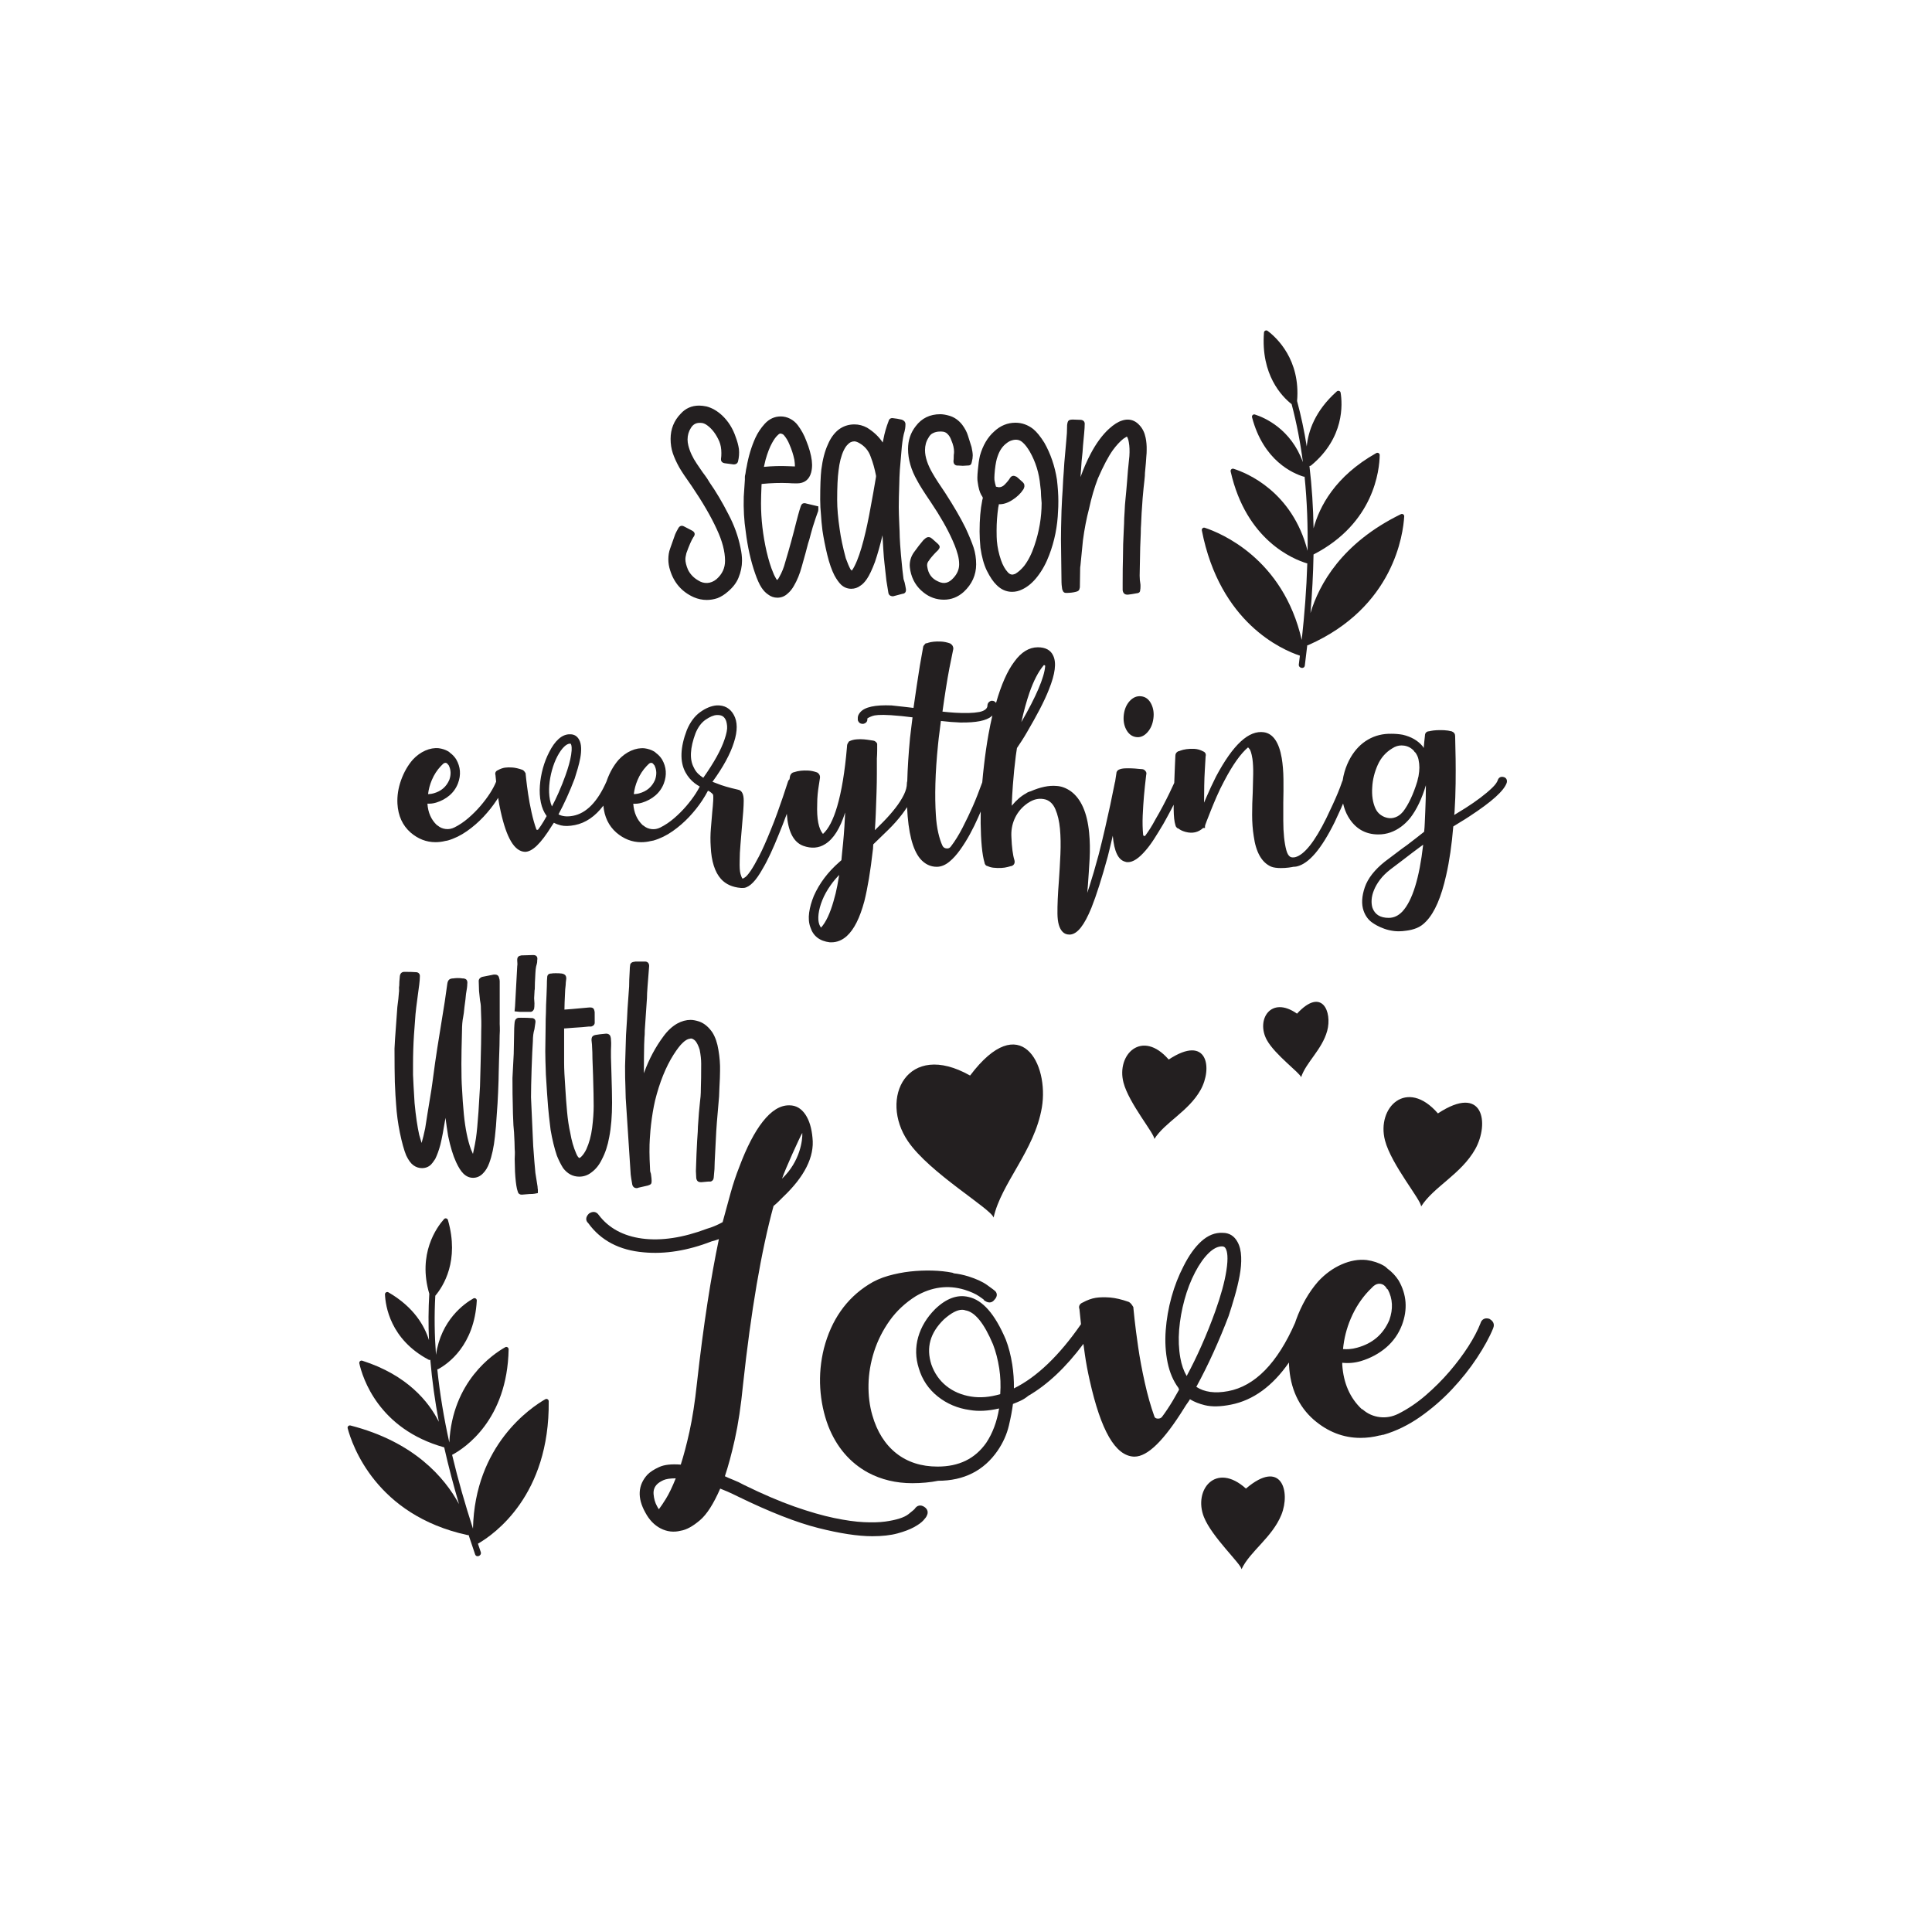
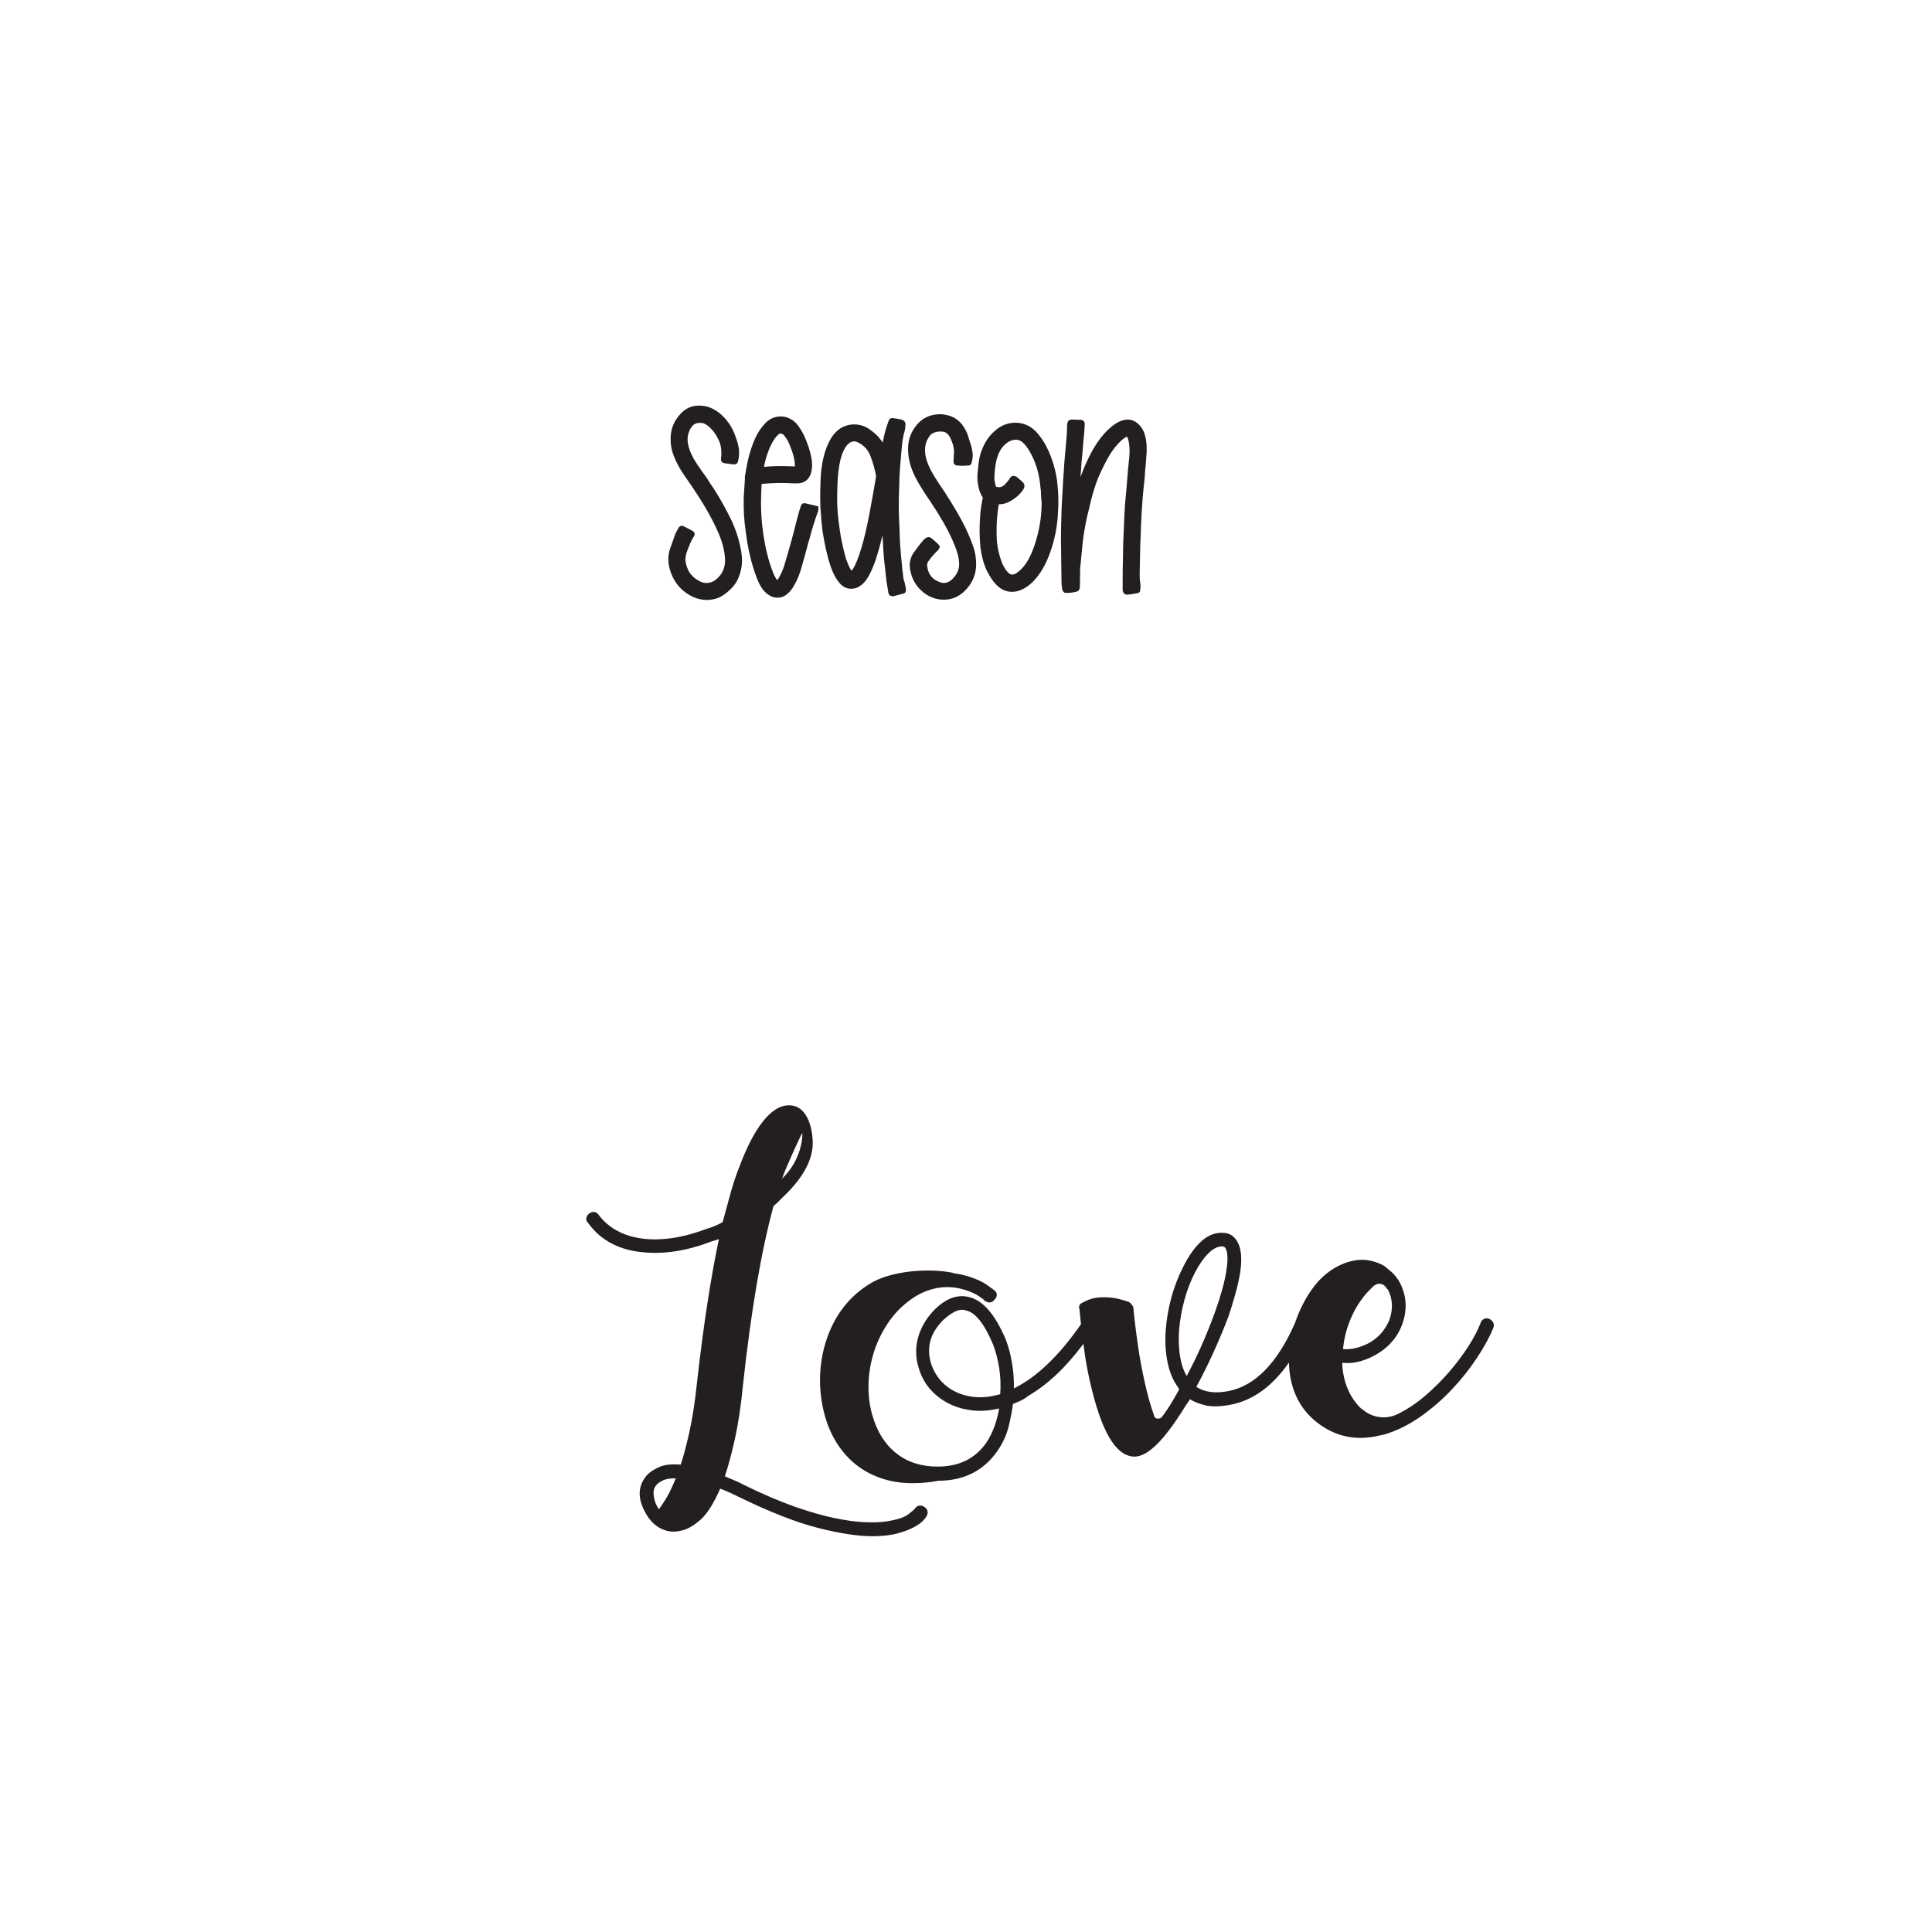
<svg xmlns="http://www.w3.org/2000/svg" version="1.1" id="Calque_1" x="0px" y="0px" viewBox="0 0 600 600" style="enable-background:new 0 0 600 600;" xml:space="preserve">
  <style type="text/css">
	.st0{fill:#231F20;}
</style>
-   <path class="st0" d="M107.97,443.56c-0.14-0.52,0.35-0.99,0.87-0.86c19.78,5.07,29.27,16.21,33.71,24.41  c-1.71-5.79-3.26-11.68-4.6-17.62c-20.43-5.7-25.36-21.63-26.36-26.09c-0.12-0.53,0.4-0.99,0.92-0.82  c13.97,4.47,20.64,12.72,23.78,18.97c-1.21-6.39-2.11-12.82-2.65-19.23c-0.16,0.04-0.34,0.05-0.51-0.04  c-11.94-6.32-13.42-16.75-13.57-20.3c-0.02-0.55,0.59-0.91,1.06-0.64c7.94,4.59,11.24,10.44,12.61,14.88  c-0.22-4.84-0.19-9.65,0.09-14.43c-3.66-12.37,2.27-20.6,4.58-23.19c0.36-0.41,1.05-0.25,1.21,0.28  c3.63,12.66-1.43,20.57-3.92,23.52c-0.34,6.06-0.25,12.19,0.21,18.35c1.58-10.86,8.83-15.94,11.62-17.51  c0.48-0.27,1.08,0.11,1.05,0.66c-0.74,13.96-9,19.67-11.95,21.28c-0.1,0.05-0.21,0.07-0.31,0.07c0.78,7.6,2.07,15.21,3.73,22.74  c0.94-18.99,13.59-27.48,17.37-29.6c0.47-0.27,1.06,0.1,1.05,0.65c-0.41,21.97-13.65,30.68-17.44,32.72  c-0.04,0.02-0.08,0.01-0.12,0.03c1.85,7.8,4.08,15.49,6.49,22.95c0.57-25.99,18-37.64,22.46-40.2c0.47-0.27,1.05,0.08,1.06,0.62  c0.31,29.21-16.85,41.29-21.98,44.25c0.29,0.86,0.58,1.73,0.87,2.58c0.4,1.15-1.35,1.88-1.75,0.73c-0.69-1.99-1.36-3.99-2.02-6.01  c-0.11,0.03-0.23,0.04-0.35,0.02C116.77,470.57,109.36,448.8,107.97,443.56z" />
-   <path class="st0" d="M323.56,343.94c-2.29,13.44-12.61,23.47-14.99,34.18c-0.91-2.83-19.88-13.83-26.58-23.67  c-9.1-13.35-0.26-31.46,19.28-20.43C316.86,313.34,325.84,330.34,323.56,343.94z M402.8,314.8c-8.12-5.71-12.8,1.87-9.39,8.15  c2.52,4.63,10.38,10.3,10.66,11.59c1.52-4.61,6.5-8.57,8.1-14.39C413.78,314.26,410.58,306.38,402.8,314.8z M362.95,329.05  c-8.25-9.51-16.33-1.61-14.04,7.16c1.69,6.46,9.64,15.85,9.58,17.52c3.28-5.21,10.62-8.56,14.36-15.24  C376.62,331.74,375.08,321.06,362.95,329.05z M386.94,462.29c-9.36-8.42-16.4,0.42-13.05,8.84c2.47,6.21,11.52,14.54,11.68,16.2  c2.61-5.57,9.48-9.81,12.37-16.89C400.85,463.26,398,452.86,386.94,462.29z M446.56,345.78c-9.66-11.14-19.12-1.88-16.44,8.39  c1.98,7.57,11.29,18.56,11.22,20.52c3.84-6.1,12.44-10.03,16.82-17.84C462.58,348.92,460.78,336.42,446.56,345.78z" />
  <path class="st0" d="M287.06,467.98c-0.56-0.37-1.1-0.5-1.63-0.4c-0.52,0.1-0.98,0.44-1.35,0.99l-0.06,0.09  c-0.14,0.14-0.57,0.54-1.92,1.6c-1.32,1.03-3.75,1.8-7.22,2.28c-1.81,0.24-4.03,0.3-6.61,0.18c-2.58-0.12-5.7-0.56-9.26-1.3  c-3.56-0.74-7.69-1.93-12.28-3.54c-4.58-1.61-9.86-3.87-15.64-6.7c-1.15-0.64-2.31-1.19-3.47-1.64c-0.87-0.34-1.71-0.7-2.5-1.08  c1.05-3.14,2.09-6.98,3.08-11.43c1.06-4.76,1.92-10.47,2.55-16.97c2.47-22.85,5.66-41.53,9.48-55.53c0.55-0.45,1.04-0.89,1.46-1.3  l1.39-1.39c6.79-6.4,9.9-12.62,9.25-18.47c-0.26-3-1-5.43-2.19-7.22c-1.28-1.91-2.95-2.88-4.97-2.88h-0.19  c-2.75,0-5.48,1.71-8.12,5.09c-2.54,3.23-4.98,7.94-7.24,13.98c-1,2.51-1.93,5.28-2.75,8.24c-0.79,2.85-1.6,5.84-2.45,8.97  c-1.6,0.89-3.21,1.57-4.85,2.04c-7.47,2.82-14.25,3.84-20.16,3.05c-5.82-0.78-10.35-3.23-13.42-7.26c-0.74-1.11-1.85-1.33-3.09-0.49  c-0.59,0.59-0.87,1.18-0.84,1.76c0.02,0.32,0.14,0.78,0.63,1.21c3.88,5.38,9.67,8.43,17.21,9.06c6.59,0.63,13.72-0.52,21.09-3.4  c0.86-0.21,1.61-0.45,2.27-0.7c-1.25,5.95-2.43,12.54-3.52,19.6c-1.18,7.64-2.29,16.08-3.29,25.08c-0.62,5.85-1.41,10.93-2.33,15.11  c-0.87,3.93-1.78,7.38-2.7,10.24c-2.91-0.22-5.11,0.02-6.7,0.75c-1.6,0.73-2.78,1.49-3.63,2.34c-3,3.27-3.22,7.24-0.68,11.79  c1.2,2.26,2.79,3.92,4.74,4.93c1.98,1.02,4.09,1.27,6.21,0.73c1.79-0.28,3.76-1.35,6.02-3.27c2.14-1.82,4.2-5.04,6.29-9.82  c0.75,0.29,1.51,0.6,2.26,0.93c0.99,0.43,2.1,0.96,3.35,1.58c9.77,4.76,18.12,8.03,24.82,9.72c6.72,1.7,12.37,2.56,16.8,2.56  c3.05,0,5.68-0.29,7.81-0.87c2.1-0.57,3.83-1.23,5.15-1.95c1.34-0.74,2.3-1.43,2.93-2.13c0.63-0.71,0.9-1.07,0.99-1.34  C288.37,469.75,288.13,468.69,287.06,467.98z M242.87,366.04c0.98-2.93,5.54-12.96,6.29-14.21  C249.28,354.02,248.5,360.67,242.87,366.04z M209.86,459.11c-1.08,2.69-2.11,4.84-3.08,6.39c-0.82,1.33-1.55,2.4-2.16,3.21  c-0.21-0.3-0.42-0.64-0.61-1.02c-0.57-1.02-0.91-2.24-1.03-3.62c-0.11-1.27,0.25-2.29,1.09-3.13c0.43-0.43,1.08-0.85,1.93-1.25  C206.83,459.31,208.12,459.11,209.86,459.11z M462.6,409.61l-0.18-0.07c-0.65-0.19-1.21-0.14-1.68,0.12  c-0.47,0.26-0.8,0.72-0.96,1.29c-0.85,2.19-2.12,4.61-3.77,7.18c-1.66,2.59-3.63,5.21-5.84,7.79c-2.22,2.59-4.72,5.09-7.42,7.42  c-2.69,2.32-5.54,4.24-8.47,5.71c-1.85,0.93-3.79,1.28-5.74,1.05c-1.96-0.23-3.72-0.99-5.21-2.26l-0.22-0.19h-0.17  c-3.69-3.45-5.73-8.12-6.09-13.84v-0.59c1.93,0.21,3.89,0.04,5.82-0.53c2.96-0.9,5.58-2.31,7.79-4.19c2.21-1.89,3.87-4.24,4.92-6.98  c1.83-4.84,1.49-9.48-1.01-13.84c-0.92-1.45-2.13-2.72-3.48-3.7c-0.43-0.44-0.81-0.73-1.1-0.88c-1.58-0.92-3.39-1.52-5.38-1.79  c-2.51-0.26-5.13,0.2-7.79,1.38c-2.64,1.16-5.08,2.93-7.25,5.27c-2.89,3.31-5.22,7.37-6.91,12.07c-0.09,0.25-0.17,0.5-0.25,0.75  c-5.49,12.54-12.48,19.69-20.79,21.25c-4.08,0.77-7.4,0.32-9.89-1.33c1.87-3.44,3.66-7.03,5.32-10.7c1.76-3.89,3.34-7.69,4.72-11.33  c0.61-1.84,1.25-3.9,1.89-6.13c0.63-2.19,1.14-4.33,1.52-6.36c0.38-2.05,0.55-4,0.48-5.8c-0.07-1.87-0.45-3.44-1.13-4.66  c-1.02-1.89-2.58-2.85-4.59-2.85c0,0,0,0,0,0c-2.36-0.13-4.58,0.75-6.67,2.64c-2,1.81-3.86,4.41-5.52,7.73  c-1.52,2.93-2.78,6.13-3.72,9.53c-0.95,3.41-1.55,6.9-1.81,10.38c-0.26,3.49-0.06,6.85,0.58,9.97c0.63,3.09,1.77,5.76,3.39,7.93  c0.03,0.17,0.1,0.34,0.19,0.51l-1.98,3.47c-1.11,1.85-2.23,3.53-3.32,4.98c-0.33,0.42-0.78,0.59-1.39,0.55  c-0.69-0.05-0.89-0.36-1-0.7c-1.11-3.09-2.11-6.62-2.97-10.5c-0.87-3.91-1.56-7.61-2.05-11.01c-0.51-3.49-0.87-6.31-1.12-8.6  c-0.33-3.07-0.37-3.52-0.37-3.57v-0.22l-0.11-0.19c-0.47-0.78-0.86-1.22-1.35-1.46c-2.18-0.77-4.14-1.22-5.83-1.36  c-1.69-0.12-3.17-0.09-4.4,0.1c-1.27,0.2-2.65,0.7-4.02,1.45c-0.55,0.22-0.91,0.55-1.07,0.98c-0.09,0.24-0.15,0.62,0.03,1.09  c0.16,1.68,0.32,3.22,0.48,4.67c-6.73,9.72-13.72,16.44-20.83,19.94c0.04-2.49-0.14-4.97-0.51-7.4c-0.45-2.86-1.12-5.47-2.02-7.79  c-3.39-7.95-7.2-12.28-11.61-13.22c-3.39-0.81-6.86,0.45-10.31,3.77c-2.59,2.59-4.36,5.51-5.27,8.69c-0.92,3.21-0.85,6.48,0.19,9.73  c1.04,3.52,3.03,6.46,5.89,8.74c2.85,2.27,6.2,3.68,9.92,4.19c2.68,0.47,5.74,0.31,9.12-0.48c-0.68,4.13-2.03,7.72-4.01,10.69  c-3.5,4.95-8.45,7.36-15.11,7.36c-5.05,0-9.36-1.39-12.83-4.14c-3.48-2.76-5.97-6.72-7.42-11.8c-0.85-2.91-1.25-6.12-1.19-9.52  c0.06-3.4,0.65-6.86,1.74-10.28c1.1-3.41,2.73-6.65,4.86-9.63c2.11-2.96,4.85-5.51,8.1-7.56c4.9-2.87,10-3.54,15.12-1.99  c1.92,0.6,3.46,1.3,4.57,2.06c0.87,0.6,1.26,0.9,1.44,1.05v0.13l0.35,0.23c1.1,0.73,2.17,0.61,2.87-0.29  c0.58-0.58,0.84-1.16,0.79-1.74c-0.04-0.36-0.22-0.89-0.79-1.26c-0.08-0.07-0.25-0.24-2.25-1.67c-1.37-0.98-3.31-1.87-5.76-2.65  c-1.62-0.49-3.13-0.81-4.51-0.95l-0.44-0.19c-1.9-0.38-4.03-0.61-6.32-0.67c-2.28-0.06-4.59,0.04-6.86,0.29  c-2.29,0.26-4.58,0.71-6.79,1.34c-2.26,0.65-4.32,1.56-6.11,2.72c-6.9,4.35-11.56,11-13.85,19.8c-1.01,4.06-1.4,8.22-1.15,12.34  c0.26,4.13,1.09,8.09,2.49,11.78c2.56,6.53,6.72,11.4,12.37,14.48c4.09,2.18,8.7,3.28,13.69,3.28c2.92,0,5.68-0.26,8.07-0.75  c7.99,0,14.21-3.15,18.47-9.35c1.67-2.44,2.85-5.06,3.49-7.77c0.58-2.44,1.01-4.7,1.27-6.74c0.83-0.32,1.61-0.65,2.33-0.98  c0.88-0.41,1.73-0.95,2.41-1.53c6-3.47,11.75-8.91,17.14-16.15c0.14,1.02,0.28,2.08,0.44,3.2c0.38,2.67,0.89,5.4,1.51,8.13  c3.5,15.67,7.97,23.42,13.72,23.69h0.19c4.08,0,9.15-4.97,15.5-15.2c0.36-0.6,0.72-1.14,1.08-1.62c0.23-0.31,0.44-0.64,0.64-1  c1.3,0.8,2.86,1.42,4.64,1.85c2.17,0.53,4.91,0.47,8.13-0.18c6.88-1.36,12.9-5.76,17.98-13.08c0.01,0.3,0.01,0.6,0.03,0.9  c0.38,7.07,2.96,12.75,7.68,16.88c4.33,3.74,9.2,5.63,14.49,5.63c2.03,0,4.02-0.25,5.92-0.75c0.33-0.01,0.59-0.07,0.78-0.17  c0,0,0.06-0.02,0.23-0.02l0.22-0.03c3.95-1.15,7.78-3.02,11.39-5.55c3.59-2.52,6.92-5.4,9.88-8.55c2.95-3.14,5.57-6.43,7.77-9.77  c2.21-3.35,3.91-6.45,5.02-9.18C463.93,411.98,464.36,410.62,462.6,409.61z M417.09,418.97c0.3-3.26,1.11-6.45,2.41-9.49  c1.39-3.27,3.26-6.15,5.56-8.58l1.45-1.45c0.7-0.6,1.41-0.86,2.2-0.75c0.76,0.1,1.37,0.53,1.87,1.32l0.23,0.37h0.16  c1.57,2.96,1.72,6.11,0.49,9.59c-1.92,4.44-5.19,7.24-10,8.56c-0.82,0.23-1.65,0.38-2.47,0.44  C418.4,419.02,417.76,419.02,417.09,418.97z M379.48,387.07c0.58,0,0.93,0.21,1.18,0.71c0.46,0.83,0.86,2.71,0.19,6.91  c-0.55,3.5-1.71,7.71-3.43,12.52c-1.25,3.49-2.69,7.1-4.3,10.73c-1.43,3.23-2.97,6.39-4.59,9.39c-0.93-1.58-1.59-3.47-1.97-5.64  c-0.49-2.74-0.61-5.67-0.37-8.71c0.25-3.07,0.81-6.21,1.66-9.33c0.85-3.12,1.97-6,3.32-8.57c1.33-2.54,2.76-4.55,4.26-5.99  C376.83,387.75,378.19,387.07,379.48,387.07z M310.63,432.96c-3.19,0.95-6.24,1.21-9.07,0.75c-2.97-0.47-5.56-1.59-7.7-3.31  c-2.12-1.71-3.68-3.96-4.62-6.66c-1.67-5.24-0.39-9.82,3.9-13.99c2.22-1.98,4.12-2.99,5.66-2.99c0.52,0,0.73,0.08,0.78,0.11  l0.23,0.07c2.94,0.45,5.83,4.02,8.58,10.57c0.85,2.19,1.5,4.69,1.93,7.44C310.72,427.53,310.82,430.22,310.63,432.96z" />
-   <path class="st0" d="M155.22,318.95c0.03,0.72,0.02,1.59-0.05,2.59c0,1.7-0.06,4.21-0.19,7.64l-0.1,3.87c0,1.27-0.07,3.37-0.19,6.21  c-0.06,1.85-0.23,4.54-0.49,7.96c-0.06,1.4-0.23,3.34-0.49,5.73c-0.33,3.2-0.93,5.99-1.78,8.28c-0.48,1.3-1.11,2.35-1.88,3.12  c-0.87,0.94-1.93,1.43-3.13,1.43c-1.13,0-2.15-0.45-3.03-1.33c-0.77-0.77-1.5-1.93-2.25-3.56c-0.92-1.97-1.75-4.68-2.46-8.07  c-0.31-1.87-0.58-3.76-0.83-5.66c-0.59,3.66-1.12,6.48-1.6,8.39c-0.46,1.72-1,3.19-1.59,4.38c-0.58,0.88-0.99,1.42-1.27,1.7  c-0.76,0.76-1.71,1.14-2.84,1.14c-0.97,0-1.87-0.3-2.67-0.89c-0.8-0.58-1.52-1.57-2.22-3.03c-0.67-1.6-1.33-3.99-1.98-7.11  c-0.58-2.85-0.98-5.81-1.17-8.8c-0.13-1.48-0.26-3.74-0.39-6.89c-0.06-2.31-0.1-5.8-0.1-10.39c0.06-1.58,0.22-4.02,0.49-7.5  l0.39-5.42c0.26-1.89,0.42-3.38,0.48-4.45c0.06-0.4,0.08-0.72,0.05-1.03c-0.04-0.41-0.02-0.81,0.06-1.19  c-0.01-0.62,0.05-1.65,0.19-2.94c0.1-0.82,0.61-1.31,1.36-1.31c1.62,0,2.85,0.03,3.63,0.1c0,0,0.01,0,0.01,0  c0.38,0,0.71,0.13,0.94,0.39c0.23,0.26,0.32,0.61,0.27,1.05c0,0.54-0.06,1.35-0.19,2.42l-0.39,2.91c-0.46,3.4-0.71,5.45-0.77,6.26  l-0.48,6.49c-0.19,2.94-0.29,6.06-0.29,9.25v3.1c0.06,1.76,0.23,4.72,0.48,8.78c0.38,4.01,0.87,7.34,1.44,9.88  c0.12,0.42,0.26,0.92,0.43,1.46c0.1,0.33,0.2,0.68,0.31,1.05c0.35-1.18,0.72-2.7,1.11-4.54c0.32-2.1,0.96-6.11,1.93-11.98l0.29-2.02  c0.64-4.86,1.16-8.55,1.55-10.96l2.32-14.43l0.77-5.41c0.08-0.67,0.28-1.12,0.59-1.39c0.31-0.26,0.75-0.38,1.35-0.38  c0.25-0.06,0.73-0.1,1.36-0.1c0.63,0,1.09,0.04,1.4,0.11c0.32-0.02,0.95,0.03,1.29,0.44c0.24,0.31,0.31,0.74,0.22,1.38  c0.01,0.54-0.12,1.55-0.39,3.02c-0.06,0.86-0.22,2.2-0.48,4.05c-0.13,1.44-0.26,2.44-0.39,3.05c-0.25,1.23-0.37,2.66-0.37,4.23  c-0.13,4.62-0.19,8.1-0.19,10.36c0,3.34,0.06,5.9,0.19,7.61c0.13,2.71,0.32,5.44,0.58,8.12c0.44,4.38,1.18,8.02,2.19,10.8l0.63,1.44  c0.5-2.32,0.81-3.96,0.94-4.91c0.26-1.8,0.52-4.53,0.77-8.1l0.48-7.94l0.19-7.15c0.13-4.72,0.19-8.13,0.19-10.45  c0.06-1.49,0.03-3.66-0.1-6.46c0-0.64-0.03-1.16-0.09-1.59c-0.06-0.44-0.13-0.82-0.19-1.13l-0.3-2.86l-0.1-3.16  c0-0.36,0.18-0.86,1.04-1.22l3.12-0.62c0.19-0.07,0.5-0.11,0.89-0.11c0.67,0,1.14,0.36,1.26,0.96c0.13,0.39,0.21,0.76,0.21,1.09  v12.49C155.17,317.68,155.19,318.25,155.22,318.95z M166.94,368.48l-0.67-4.23c-0.19-1.88-0.42-4.7-0.68-8.39l-0.68-15.08  c0-2,0.06-5.03,0.19-8.99c0.13-3.73,0.26-6.56,0.39-8.45c0-1.42,0.15-2.63,0.48-3.69l0.28-1.91c0.1-0.5,0.05-0.87-0.16-1.15  c-0.32-0.43-0.91-0.45-1.05-0.42c-0.74-0.07-1.84-0.1-3.25-0.1l-0.78,0.01c-0.64,0.11-1.07,0.57-1.17,1.28  c-0.13,1.06-0.2,2.64-0.2,4.81l-0.1,5.11l-0.39,7.49c0,3.8,0.03,6.57,0.1,8.43c0,1.44,0.07,3.53,0.2,6.25l0.19,2.21  c0.13,2.31,0.19,4.02,0.2,5.15c0.06,0.68,0.08,1.27,0.05,1.75c-0.03,0.53-0.05,0.99-0.05,1.41l0.1,3.89  c0.13,2.38,0.33,4.12,0.61,5.37l0.28,0.94c0.13,0.52,0.56,0.84,1.2,0.84c0,0,0,0,0.01,0l2.37-0.19c0.75,0,1.3-0.04,1.67-0.11  l0.96-0.19v-1.07l-0.03-0.19C167,369.2,166.95,369.01,166.94,368.48z M164.71,314.25c0.29,0,0.83-0.11,1.16-0.96  c0.07-0.37,0.11-0.92,0.11-1.7l-0.1-1.58l0.1-1.78c0-0.5,0.04-0.78,0.1-1.06c0-1.09,0.06-2.74,0.19-4.94c0-0.18,0.03-0.58,0.09-1.2  c0.06-0.59,0.18-1.17,0.36-1.71c0.09-0.26,0.13-0.66,0.12-1.14c0.1-0.5,0.05-0.88-0.16-1.15c-0.32-0.43-0.87-0.43-1.12-0.43  l-3.47,0.1l-0.21,0.01c-0.46,0.09-0.75,0.22-0.93,0.4c-0.21,0.21-0.32,0.53-0.32,0.95v0.29c0,0.21,0.02,0.48,0.05,0.79  c0.03,0.23,0.01,0.52-0.05,0.92l-0.68,12.46l-0.15,1.56l1.62,0.16H164.71z M189.74,328.38v-2.23c0-0.38,0.02-0.83,0.05-1.37  c0.03-0.57,0.02-1.23-0.05-1.92c0-0.32-0.04-0.61-0.11-0.78c-0.11-0.67-0.62-1.07-1.41-1.07c0,0,0,0-0.01,0  c-1.47,0.13-2.53,0.26-3.26,0.4c-0.48,0.1-0.79,0.26-0.99,0.52c-0.18,0.24-0.26,0.57-0.26,1.1c0.13,1.01,0.19,1.8,0.19,2.4  c0.06,0.71,0.09,1.83,0.1,3.36l0.19,5.23c0.13,4.24,0.19,7.43,0.19,9.47c0,1.97-0.16,4.25-0.48,6.8c-0.31,2.45-0.92,4.68-1.79,6.6  c-0.48,1.03-1.09,1.88-1.73,2.47c-0.29,0.2-0.44,0.26-0.45,0.28c-0.04-0.02-0.18-0.09-0.4-0.35c-0.22-0.27-0.41-0.64-0.6-1.12  c-0.82-1.88-1.42-3.98-1.81-6.29c-0.45-1.97-0.78-4.19-1-6.61c-0.22-2.41-0.4-4.78-0.53-7.06c-0.26-3.58-0.39-6.3-0.39-8.09v-10.73  c0.09-0.01,0.2-0.01,0.33-0.01l2.41-0.19c2.19-0.13,3.86-0.26,4.9-0.39h0.68l0.19-0.03c0.86-0.29,0.99-0.84,0.99-1.14l-0.01-3.28  c-0.09-0.63-0.21-0.95-0.41-1.16c-0.23-0.23-0.62-0.36-1.3-0.31l-5.33,0.48c-0.94,0.09-1.73,0.15-2.35,0.18  c0.01-1.27,0.07-3.04,0.19-5.3c0-0.5,0.06-1.25,0.19-2.32c0-0.43,0.06-1.09,0.19-2.03c0-0.49-0.12-0.84-0.37-1.1  c-0.22-0.21-0.54-0.36-1.01-0.45c-0.49-0.07-1.14-0.1-1.92-0.1c-0.69,0-1.18,0.04-1.36,0.1c-0.43,0-0.74,0.1-0.95,0.32  c-0.22,0.21-0.32,0.53-0.32,0.89c-0.07,0.6-0.1,1.45-0.1,2.56l-0.1,2.8c-0.13,2.43-0.19,4.33-0.19,5.61  c-0.06,1.04-0.1,2.59-0.1,4.58l-0.1,7.37c0,1.65,0.07,4.1,0.19,7.3c0.26,4.28,0.48,7.64,0.68,9.99c0.13,1.61,0.39,4,0.78,7.12  c0.52,3.05,1.18,5.75,1.97,8.07c0.59,1.45,1.23,2.71,1.92,3.81c1.34,1.76,3.03,2.66,5.02,2.66c1.42,0,2.72-0.47,3.84-1.37  c1.3-0.96,2.37-2.3,3.17-3.98c1.06-1.99,1.83-4.33,2.29-6.94c0.59-2.99,0.88-6.58,0.88-10.67c0-1.99-0.07-5.03-0.19-9.03  L189.74,328.38z M223.11,326.06c-0.33-2.13-0.95-3.94-1.84-5.38c-1.16-1.71-2.53-2.86-4.08-3.42c-1.03-0.34-1.94-0.52-2.71-0.52  c-1.39,0-2.79,0.38-4.17,1.14c-1.55,0.88-2.99,2.21-4.25,3.94c-2.48,3.32-4.49,7.09-6,11.21l-0.1,0.3c0.01-3.79,0.04-6.78,0.09-8.9  l0.09-2.18c0.07-0.55,0.1-1.32,0.1-2.26l0.68-10.02c0-0.84,0.06-2.09,0.19-3.73l0.49-6.25c0-0.84-0.49-1.37-1.27-1.37l-3,0.01  l-0.58,0.1c-0.67,0.11-1.08,0.58-1.07,1.15c-0.07,0.36-0.11,0.84-0.11,1.44c-0.13,2.18-0.2,3.89-0.19,5.03l-0.49,6.9  c-0.06,1.66-0.22,4.35-0.48,8.24l-0.29,9.61c0,2.76,0.03,4.73,0.1,6.02l0.1,3.89l1.55,23.77c0.06,0.59,0.22,1.61,0.51,3.22  c0.21,0.63,0.7,0.99,1.34,0.99c0.23,0,0.41-0.06,0.54-0.14l2.94-0.67c0.59-0.2,0.78-0.31,0.91-0.44c0.22-0.23,0.26-0.56,0.26-0.99  c0-0.48-0.07-1.17-0.22-2.22c-0.06-0.18-0.12-0.38-0.19-0.6c-0.05-0.17-0.07-0.39-0.07-0.69c-0.13-2.42-0.19-4.27-0.19-5.49  c0-1.73,0.03-3.05,0.1-3.93c0.13-2.09,0.26-3.56,0.38-4.52c0.32-2.74,0.74-5.26,1.25-7.48c1.4-5.66,3.33-10.45,5.73-14.25  c1.13-1.76,2.07-2.99,2.83-3.68c0.58-0.58,1.19-0.99,1.76-1.2c0.43-0.11,0.71-0.17,0.83-0.18c0.41,0,0.89,0.27,1.38,0.75  c0.53,0.65,0.98,1.59,1.33,2.74c0.31,1.57,0.47,3.03,0.47,4.34c0,3.31-0.03,5.85-0.1,7.55c0,1-0.03,1.88-0.09,2.61  c-0.06,0.73-0.13,1.32-0.19,1.78c-0.26,2.5-0.42,4.32-0.48,5.53c-0.13,1.55-0.2,2.77-0.2,3.58c-0.13,1.61-0.26,3.93-0.39,6.9  l-0.19,5.38l0.11,2.22c0.09,0.48,0.26,0.8,0.51,0.99c0.24,0.18,0.56,0.26,1.09,0.26l2.08-0.19h0.68l0.27-0.06  c0.4-0.2,0.64-0.46,0.7-0.76c0.07-0.19,0.11-0.4,0.11-0.58c0.2-1.7,0.29-3.31,0.29-4.78l0.29-5.72c0.13-2.83,0.26-5.03,0.39-6.56  l0.68-7.97l0.1-2.61c0.13-2.36,0.2-4.12,0.2-5.35C223.67,330.52,223.5,328.33,223.11,326.06z" />
-   <path class="st0" d="M349.72,226.5c-0.68-1.33-0.92-2.86-0.71-4.56c0.21-1.7,0.82-3.11,1.79-4.19c1.05-1.16,2.27-1.67,3.62-1.51  c1.38,0.16,2.43,0.98,3.13,2.42c0.65,1.33,0.87,2.82,0.65,4.45c-0.21,1.69-0.81,3.12-1.78,4.23c-0.92,1.06-1.96,1.6-3.08,1.6  c-0.15,0-0.3-0.01-0.46-0.03C351.52,228.74,350.46,227.93,349.72,226.5z M467.93,243.1c-0.85,2.49-4.62,5.87-11.52,10.39  c-0.97,0.65-1.94,1.25-2.88,1.81c-0.79,0.47-1.53,0.92-2.2,1.36c-0.46,5.65-1.2,10.75-2.21,15.17c-1.53,6.83-3.55,11.5-6.18,14.27  c-0.91,0.98-1.91,1.69-2.98,2.12c-1.02,0.41-2.13,0.69-3.29,0.82c-0.79,0.12-1.56,0.18-2.29,0.18c-0.49,0-0.97-0.03-1.42-0.08  c-1.12-0.14-2.16-0.38-3.08-0.72c-0.9-0.33-1.67-0.67-2.28-1.01c-0.64-0.36-1.07-0.62-1.35-0.83c-1.26-0.84-2.21-2.11-2.78-3.75  c-0.7-2.03-0.57-4.48,0.38-7.27c0.95-2.77,3.05-5.46,6.24-7.99c1.24-0.91,2.41-1.8,3.53-2.66c1.13-0.88,2.25-1.7,3.36-2.48  c1-0.75,1.96-1.49,2.86-2.2l2.44-1.92c0.1-0.95,0.17-1.9,0.2-2.84c0.03-1.07,0.08-2.21,0.15-3.44c0.12-2.69,0.19-5.33,0.19-7.82  v-0.35c-1.23,4.16-2.87,7.58-4.86,10.15c-1.77,2.18-3.84,3.69-6.16,4.51c-1.17,0.41-2.43,0.62-3.74,0.62  c-4.08,0-7.23-1.85-9.37-5.51c-0.72-1.23-1.24-2.62-1.58-4.1c-0.2,0.47-0.4,0.95-0.63,1.47c-0.62,1.39-1.28,2.83-1.99,4.32  c-4.14,8.35-7.98,12.85-11.72,13.75c-0.29,0.07-0.67,0.11-1.13,0.12c-0.21,0.05-0.58,0.13-1.41,0.24c-0.77,0.1-1.6,0.15-2.47,0.15  c-0.55,0-1.09-0.03-1.6-0.1c-0.55-0.07-1.01-0.18-1.4-0.34c-2.92-1.28-4.73-4.48-5.41-9.51c-0.32-2-0.49-4.22-0.49-6.57  c0-2.34,0.06-4.69,0.19-6.99c0.06-1.97,0.11-3.87,0.14-5.67c0.03-1.75-0.05-3.34-0.23-4.71c-0.3-1.91-0.64-2.7-0.87-3.02  c-0.2-0.27-0.36-0.45-0.5-0.57c-2.29,1.94-4.78,5.44-7.38,10.41c-0.89,1.65-1.69,3.3-2.39,4.92c-0.71,1.63-1.31,3.09-1.82,4.37  c-0.52,1.28-0.93,2.34-1.25,3.18c-0.26,0.68-0.41,1.08-0.45,1.22c0.01,0.07-0.02,0.19-0.08,0.3v0.63h-0.57  c-1.51,1.38-3.34,1.79-5.44,1.23c-0.81-0.22-1.44-0.49-1.94-0.84c-0.19-0.13-0.34-0.23-0.44-0.29h-0.16l-0.23-0.23  c-0.28-0.28-0.38-0.56-0.41-0.78c-0.33-1-0.51-2.62-0.54-4.93c-0.01-0.45,0-0.91,0-1.37c-0.27,0.51-0.53,1.02-0.82,1.58  c-0.75,1.42-1.54,2.88-2.38,4.37c-1.04,1.76-2,3.31-2.87,4.67c-0.89,1.38-1.77,2.58-2.63,3.56c-2.1,2.46-3.91,3.65-5.52,3.65  c-0.34,0-0.61-0.04-0.83-0.14c-2.16-0.54-3.43-3.16-3.86-8.07c-0.51,2.19-1.03,4.39-1.58,6.55c-0.9,3.28-1.78,6.28-2.62,8.92  c-0.84,2.65-1.66,4.98-2.43,6.91c-2.23,5.44-4.31,8.08-6.54,8.31l-0.37,0c-0.79,0-1.47-0.27-2.01-0.81  c-1.06-1.06-1.6-2.92-1.63-5.67c-0.03-2.52,0.11-5.92,0.44-10.11c0.19-2.66,0.35-5.48,0.48-8.37c0.12-2.84,0.08-5.5-0.14-7.9  c-0.22-2.35-0.7-4.39-1.43-6.08c-0.68-1.57-1.67-2.55-3-2.99c-1.63-0.45-3.21-0.25-4.77,0.62c-0.66,0.36-1.22,0.75-1.7,1.16  c-1.45,1.21-2.55,2.69-3.27,4.39c-0.72,1.71-1.03,3.56-0.91,5.48c0.06,1.58,0.17,2.98,0.33,4.19c0.15,1.17,0.35,2.17,0.6,2.96  c0.25,0.87-0.1,1.59-0.89,1.85l-0.25,0.04c-0.03,0.01-0.38,0.11-0.95,0.26c-1.18,0.32-2.68,0.41-4.45,0.22  c-0.62-0.07-1.21-0.23-1.76-0.49c-0.4-0.06-0.65-0.28-0.78-0.55l-0.09-0.09l-0.1-0.42c-0.37-1.2-0.67-2.96-0.87-5.09  c-0.19-2.08-0.31-4.49-0.34-7.16c-0.01-1.17-0.01-2.39,0.02-3.65c-0.25,0.58-0.5,1.16-0.77,1.78c-0.78,1.78-1.65,3.55-2.59,5.27  c-0.94,1.73-1.97,3.36-3.04,4.86c-1.1,1.53-2.2,2.75-3.28,3.63c-1.29,1.08-2.63,1.63-3.97,1.63c-1.97,0-3.7-0.84-5.13-2.49  c-2.38-2.84-3.73-8.15-4.09-16.04c-0.47,0.73-0.98,1.46-1.54,2.2c-1.24,1.63-2.69,3.27-4.32,4.86c-1.55,1.52-3.09,3.01-4.64,4.5  c-0.03,0.26-0.05,0.52-0.05,0.78c0,0.43-0.04,0.84-0.11,1.21c-0.7,6.24-1.58,11.54-2.61,15.67c-1.41,5.23-3.19,8.76-5.45,10.82  c-1.44,1.29-3.04,1.94-4.78,1.94h-0.48c-3.18-0.37-5.19-1.95-6.06-4.7c-0.48-1.31-0.61-2.85-0.37-4.55  c0.23-1.64,0.72-3.37,1.45-5.16c1.72-3.9,4.38-7.44,7.93-10.53l0.64-0.57c0.04-0.4,0.08-0.78,0.1-1.16c0.03-0.5,0.08-1.01,0.15-1.54  c0.38-3.42,0.66-6.9,0.82-10.31c0.03-0.61,0.05-1.21,0.08-1.8c-1.56,4.96-3.6,8.18-6.16,9.79c-2,1.29-4.32,1.48-6.87,0.56  c-3.01-1.13-4.71-4.47-5.08-9.95c-0.08,0.22-0.15,0.42-0.24,0.65c-0.68,1.84-1.41,3.72-2.18,5.58c-0.9,2.24-1.78,4.3-2.62,6.11  c-0.85,1.82-1.67,3.41-2.45,4.71c-2.06,3.71-3.95,5.67-5.76,5.97l-0.52,0.01h-0.48c-2.64-0.21-4.7-1.14-6.18-2.77  c-1.92-2.13-3-5.51-3.2-10.05c-0.13-1.88-0.11-3.79,0.05-5.65c0.16-1.83,0.3-3.55,0.43-5.16c0.13-1.17,0.22-2.31,0.29-3.46  c0.08-1.51-0.03-1.85-0.04-1.89c-0.15-0.24-0.49-0.57-0.96-0.89c-0.18-0.13-0.4-0.23-0.63-0.32c-0.49,0.96-1.09,1.97-1.79,3.04  c-1.15,1.74-2.51,3.44-4.04,5.08c-1.54,1.64-3.27,3.14-5.14,4.45c-1.89,1.33-3.9,2.31-5.98,2.91l-0.22,0.03  c-0.09,0.04-0.26,0.08-0.47,0.09c-1,0.26-2.04,0.39-3.1,0.39c-2.82,0-5.41-1.01-7.71-2.99c-2.38-2.08-3.72-4.9-4.03-8.37  c-2.53,3.33-5.5,5.38-8.86,6.04c-1.71,0.34-3.18,0.37-4.34,0.09c-0.81-0.2-1.53-0.47-2.16-0.81c-0.05,0.08-0.1,0.15-0.16,0.22  c-0.18,0.24-0.35,0.5-0.53,0.8c-3.39,5.47-6.03,8.01-8.3,8.01c-3.27-0.15-5.69-4.23-7.53-12.49c-0.32-1.42-0.59-2.84-0.78-4.21  c0-0.03-0.01-0.05-0.01-0.08c-0.17,0.28-0.34,0.55-0.53,0.83c-1.15,1.74-2.51,3.44-4.04,5.08c-1.54,1.64-3.27,3.14-5.14,4.45  c-1.89,1.33-3.9,2.31-5.98,2.91l-0.22,0.03c-0.09,0.04-0.26,0.08-0.47,0.09c-1,0.26-2.04,0.39-3.1,0.39c-2.82,0-5.41-1.01-7.71-2.99  c-2.51-2.2-3.88-5.21-4.09-8.95c-0.13-2.41,0.25-4.88,1.14-7.36c0.89-2.46,2.11-4.59,3.63-6.33c1.16-1.25,2.46-2.19,3.86-2.81  c1.43-0.63,2.85-0.88,4.21-0.74c1.09,0.15,2.06,0.47,2.92,0.97c0.17,0.08,0.39,0.26,0.64,0.51c0.69,0.49,1.34,1.18,1.84,1.97  c1.36,2.36,1.54,4.86,0.56,7.46c-0.56,1.47-1.45,2.73-2.64,3.75c-1.17,1-2.57,1.75-4.14,2.23c-0.9,0.27-1.81,0.38-2.71,0.32  c0.19,2.77,1.15,4.97,2.93,6.66l0.26,0.15c0.72,0.61,1.53,0.96,2.48,1.07c0.95,0.11,1.84-0.05,2.74-0.5  c1.48-0.74,2.92-1.71,4.28-2.88c1.38-1.19,2.65-2.46,3.78-3.78c1.13-1.32,2.13-2.65,2.98-3.97c0.82-1.28,1.46-2.48,1.89-3.58  c-0.07-0.65-0.14-1.33-0.21-2.07c-0.12-0.33-0.07-0.6,0-0.78c0.08-0.22,0.29-0.53,0.77-0.72c0.7-0.39,1.45-0.66,2.15-0.77  c0.67-0.1,1.46-0.12,2.35-0.05c0.9,0.07,1.95,0.31,3.1,0.72c0.37,0.18,0.61,0.44,0.9,0.92l0.11,0.19v0.22  c0.01,0.09,0.07,0.7,0.19,1.8c0.13,1.18,0.32,2.65,0.58,4.41c0.25,1.74,0.61,3.64,1.05,5.64c0.44,1.98,0.95,3.79,1.52,5.36  l0.18,0.11c0.24,0.01,0.32-0.06,0.39-0.14c0.55-0.73,1.12-1.58,1.68-2.52l0.92-1.61c-0.01-0.02-0.02-0.05-0.02-0.07  c-0.84-1.16-1.44-2.56-1.77-4.17c-0.34-1.64-0.44-3.4-0.3-5.24c0.13-1.81,0.45-3.63,0.94-5.41c0.49-1.78,1.15-3.45,1.94-4.98  c0.87-1.74,1.85-3.12,2.92-4.08c1.15-1.04,2.41-1.54,3.71-1.46c0,0,0,0,0,0c1.14,0,2.08,0.58,2.67,1.67  c0.38,0.68,0.59,1.54,0.62,2.57c0.03,0.96-0.05,1.99-0.25,3.07c-0.2,1.05-0.46,2.16-0.79,3.3c-0.33,1.14-0.65,2.19-0.97,3.17  c-0.72,1.91-1.54,3.87-2.44,5.87c-0.8,1.77-1.67,3.52-2.57,5.21c1.16,0.64,2.68,0.8,4.51,0.45c4.15-0.78,7.65-4.39,10.43-10.74  c0,0,0.01-0.01,0.01-0.01c0.04-0.11,0.06-0.22,0.1-0.33c0.89-2.46,2.11-4.59,3.63-6.33c1.16-1.25,2.46-2.19,3.86-2.81  c1.43-0.63,2.85-0.88,4.21-0.74c1.09,0.15,2.06,0.47,2.92,0.97c0.17,0.08,0.39,0.26,0.64,0.51c0.69,0.49,1.34,1.18,1.84,1.97  c1.36,2.36,1.54,4.86,0.56,7.46c-0.56,1.47-1.45,2.73-2.64,3.75c-1.17,1-2.57,1.75-4.14,2.23c-0.9,0.27-1.81,0.38-2.71,0.32  c0.19,2.77,1.15,4.97,2.93,6.66l0.26,0.15c0.72,0.61,1.53,0.96,2.48,1.07c0.95,0.11,1.84-0.05,2.74-0.5  c1.48-0.74,2.92-1.71,4.28-2.88c1.38-1.19,2.65-2.46,3.78-3.78c1.13-1.32,2.13-2.65,2.98-3.97c0.46-0.72,0.85-1.41,1.2-2.08  c-0.54-0.32-1.07-0.65-1.54-1.01c-1.18-0.9-2.16-2.05-2.91-3.43c-1.78-3.29-1.63-7.7,0.44-13.11c1.03-2.46,2.41-4.33,4.14-5.57  c1.72-1.24,3.41-1.93,5.03-2.08c1.27-0.07,2.36,0.16,3.27,0.68c0.9,0.52,1.61,1.28,2.13,2.24c1.19,2.11,1.22,4.99,0.06,8.54  c-1.11,3.58-3.35,7.7-6.67,12.26c0.45,0.18,0.93,0.37,1.45,0.55c0.78,0.32,1.7,0.64,2.76,0.95c1.06,0.31,2.31,0.63,3.72,0.95  c1.16,0.19,1.77,1.33,1.77,3.38c0,1.64-0.19,4.42-0.58,8.47c-0.13,1.66-0.27,3.4-0.43,5.21c-0.16,1.76-0.24,3.42-0.24,4.95  c-0.06,1.99,0.02,3.38,0.26,4.17c0.23,0.79,0.42,1.19,0.55,1.39l0.21,0.02c0.11-0.04,0.34-0.16,0.77-0.47  c0.28-0.21,0.79-0.72,1.65-1.98c0.72-1.06,1.59-2.59,2.61-4.55c1.02-1.97,2.21-4.65,3.54-7.94c0.76-1.84,1.47-3.68,2.11-5.47  c0.64-1.8,1.2-3.4,1.69-4.82c0.48-1.41,1.01-3.02,1.59-4.81c0.11-0.39,0.31-0.63,0.5-0.79c0.07-0.49,0.12-0.78,0.13-0.86  c0.14-0.61,0.45-0.99,0.91-1.23c1.01-0.33,1.78-0.49,2.47-0.56c0.68-0.07,1.44-0.09,2.26-0.05c0.87,0.04,1.8,0.23,2.77,0.58  l0.23,0.13c0.74,0.6,0.74,1.28,0.67,1.64c-0.12,0.74-0.25,1.57-0.38,2.47c-0.13,0.78-0.24,1.63-0.33,2.57  c-0.09,0.94-0.14,1.95-0.14,3.01c-0.17,4.61,0.44,7.71,1.79,9.28c1.7-1.51,3.18-4.36,4.4-8.49c1.37-4.65,2.4-10.82,3.04-18.33  c0-0.24,0.02-0.51,0.06-0.74c0.05-0.32,0.21-0.65,0.48-1.02l0.11-0.15l0.17-0.08c0.6-0.3,1.33-0.49,2.17-0.56  c0.78-0.07,1.56-0.07,2.31,0c0.73,0.07,1.38,0.15,1.95,0.25c0.46,0.08,0.75,0.13,0.88,0.13l0.35,0.08c0.42,0.21,0.68,0.44,0.83,0.73  l0.09,0.17v1.98c0,0.76-0.03,1.63-0.1,2.61l0,4.63c0,1.78-0.03,3.73-0.1,5.86c-0.07,2.13-0.14,4.37-0.24,6.72  c-0.07,1.67-0.16,3.37-0.28,5.05c0.9-0.88,1.8-1.78,2.69-2.69c1.35-1.38,2.6-2.8,3.71-4.23c1.09-1.4,1.97-2.79,2.62-4.11  c0.62-1.27,0.93-2.47,0.93-3.56c0-0.23,0.04-0.43,0.11-0.61c0.11-4.01,0.39-8.49,0.86-13.46c0.13-1.24,0.28-2.45,0.44-3.65  c0.12-0.92,0.24-1.83,0.34-2.74c-1.13-0.15-2.22-0.27-3.26-0.38c-1.28-0.13-2.42-0.22-3.45-0.29c-3.54-0.23-5.06,0.01-5.71,0.24  c-1.11,0.4-1.48,0.67-1.59,0.77l-0.04,0.09c0.07,0.37-0.02,0.66-0.13,0.85c-0.2,0.36-0.55,0.6-1.07,0.73l-0.19,0.02  c-0.74,0-1.25-0.36-1.5-0.98l-0.06-0.29v-0.63c0-0.55,0.25-1.12,0.77-1.72c1.41-1.63,4.59-2.32,9.71-2.11  c1.15,0.13,2.32,0.26,3.57,0.39c1.03,0.11,2.12,0.23,3.25,0.38c0.35-2.42,0.68-4.7,1-6.86c0.35-2.38,0.68-4.46,0.97-6.24  c0.29-1.77,0.63-3.69,1.02-5.76c-0.01-0.31,0.3-0.69,0.6-0.99l0.23-0.23h0.33c-0.01-0.01,0.16-0.06,0.42-0.15  c0.45-0.15,0.99-0.26,1.67-0.33c0.65-0.07,1.42-0.09,2.28-0.05c0.91,0.04,1.87,0.23,2.84,0.58c0.7,0.4,1.01,0.95,1.01,1.61  l-0.02,0.16c-0.45,2.12-0.85,4.09-1.2,5.92c-0.35,1.8-0.72,3.97-1.11,6.44c-0.35,2.23-0.7,4.58-1.04,7.05  c1.32,0.15,2.62,0.26,3.88,0.34c1.52,0.09,2.95,0.13,4.23,0.09c1.26-0.03,2.39-0.14,3.35-0.32c0.85-0.17,1.52-0.46,1.99-0.88  c0.33-0.33,0.51-0.69,0.51-1.05c0-0.73,0.41-1.28,1.12-1.52l0.25-0.04c0.6,0,1.04,0.27,1.3,0.69c1.62-5.67,3.53-9.99,5.69-12.83  c2.13-2.96,4.59-4.46,7.29-4.46c2.38,0,3.99,0.87,4.77,2.59c1.07,2.21,0.63,5.67-1.34,10.56c-0.72,1.82-1.65,3.84-2.78,6.01  c-1.13,2.16-2.48,4.59-4.02,7.22c-0.52,0.91-1.06,1.79-1.61,2.64c-0.52,0.79-1.01,1.54-1.5,2.27l-0.17,1.13  c-0.06,0.42-0.13,0.85-0.19,1.3c-0.38,2.98-0.69,6.03-0.91,9.07c-0.16,2.18-0.28,4.32-0.36,6.42c1.46-1.75,2.95-3.04,4.46-3.84  c0.29-0.25,0.81-0.49,1.43-0.65c2.94-1.29,5.67-1.87,7.98-1.66c1.53,0.07,3.07,0.64,4.54,1.69c3.14,2.33,5.04,6.64,5.63,12.82  c0.26,2.6,0.31,5.37,0.15,8.23c-0.16,2.84-0.34,5.54-0.53,8.12c-0.08,0.79-0.15,1.57-0.2,2.32c0.21-0.6,0.42-1.24,0.64-1.9  c0.86-2.65,1.85-6.03,2.93-10.05c0.69-2.7,1.35-5.43,1.97-8.13c0.61-2.67,1.14-5.04,1.59-7.13c0.45-2.09,0.93-4.44,1.45-7.08  c0.01-0.05,0.04-0.09,0.06-0.14c0.12-0.85,0.25-1.75,0.42-2.74c-0.01-0.32,0.21-0.72,0.62-1c0.58-0.3,1.2-0.43,2-0.47  c0.7-0.03,1.41-0.03,2.15,0c0.72,0.03,1.4,0.08,2.02,0.15c0.57,0.06,0.95,0.09,1.12,0.09c0.46,0,0.86,0.23,1.14,0.64  c0.24,0.23,0.35,0.69,0.19,1.17c-0.29,2.43-0.53,4.67-0.69,6.53c-0.16,1.86-0.29,3.91-0.39,6.1c-0.09,2.14-0.04,4.15,0.14,5.97  c0.02,0.17,0.07,0.26,0.32,0.34c0.17,0.05,0.24,0.05,0.38-0.14c0.51-0.7,1.01-1.44,1.52-2.23c0.5-0.79,1.04-1.73,1.61-2.79  c0.84-1.43,1.63-2.85,2.36-4.24c0.74-1.41,1.38-2.67,1.92-3.79c0.48-0.98,1-2.09,1.55-3.29c0.06-1.97,0.13-3.77,0.21-5.38  c0.09-1.87,0.14-2.91,0.14-3.1c0-0.56,0.3-1.02,0.82-1.29l0.17-0.08h0.19c-0.03-0.01,0.15-0.08,0.44-0.19  c0.48-0.18,1.09-0.33,1.81-0.43c0.71-0.1,1.53-0.14,2.41-0.1c0.96,0.04,1.92,0.31,2.85,0.82c0.6,0.24,0.9,0.85,0.7,1.52  c-0.06,1.2-0.14,2.58-0.24,4.14c-0.1,1.6-0.16,3.25-0.19,4.94c-0.03,1.7-0.05,3.35-0.05,4.96c0,0.11,0,0.22,0,0.33  c0.22-0.53,0.46-1.08,0.7-1.65c0.91-2.11,1.92-4.29,3.01-6.46c5.31-9.96,10.19-14.45,14.91-13.75c2.81,0.44,4.66,3.13,5.49,7.98  c0.33,1.96,0.51,4.17,0.54,6.59c0.03,2.41,0.01,4.85-0.05,7.27v5.67c0,1.84,0.08,3.55,0.24,5.08c0.16,1.53,0.39,2.88,0.7,4.02  c0.27,1,0.65,1.68,1.14,2.02c0.38,0.26,0.91,0.31,1.6,0.17c2.81-0.7,6.08-4.79,9.69-12.12c0.7-1.47,1.36-2.87,1.97-4.18  c0.6-1.31,1.13-2.5,1.58-3.59c0.5-1.2,0.95-2.38,1.33-3.52c0.04-0.15,0.11-0.26,0.18-0.38c0.14-0.9,0.32-1.8,0.58-2.68  c0.46-1.59,1.1-3.11,1.91-4.51c1.42-2.43,3.23-4.3,5.41-5.55c2.17-1.26,4.6-1.86,7.27-1.8c0,0,0,0,0,0c1.18,0,2.36,0.1,3.49,0.3  c2.68,0.63,4.71,1.82,6.16,3.55c0.12,0.19,0.25,0.37,0.36,0.56c0.06-0.77,0.12-1.43,0.18-1.97c0.06-0.7,0.13-1.32,0.2-1.84  c-0.01-0.98,0.68-1.37,1.26-1.37c0.04-0.01,0.26-0.05,0.61-0.13c0.48-0.1,1.08-0.17,1.81-0.21c0.7-0.03,1.45-0.03,2.24,0  c0.83,0.04,1.64,0.16,2.4,0.36c0.71,0.28,1.06,0.79,1.06,1.44c0.06,2.62,0.11,5.02,0.15,7.18c0.03,2.16,0.03,4.68,0,7.55  c-0.03,2.9-0.15,5.92-0.34,8.97c-0.04,0.33-0.07,0.6-0.1,0.83c1.15-0.69,2.33-1.41,3.52-2.17c1.66-1.05,3.21-2.13,4.63-3.2  c1.41-1.07,2.64-2.1,3.64-3.07c0.93-0.9,1.51-1.69,1.73-2.34c0.14-0.5,0.44-0.77,0.67-0.9c0.23-0.13,0.62-0.25,1.16-0.1l0,0  C467.77,241.51,468.17,242.23,467.93,243.1z M435.58,252.22l0.14-0.14c1.67-2.16,3.19-5.36,4.44-9.43c0.05-0.26,0.12-0.56,0.18-0.83  l0.19-0.74c0.18-1.03,0.27-1.95,0.27-2.73c0-0.78-0.09-1.62-0.27-2.49c-0.15-0.74-0.48-1.46-0.96-2.14c-0.2-0.11-0.36-0.28-0.44-0.5  c-0.82-0.93-1.83-1.47-3.06-1.66c-0.28-0.04-0.55-0.06-0.82-0.06c-0.98,0-1.9,0.29-2.79,0.86c-2.06,1.22-3.59,2.95-4.58,5.16  c-1.02,2.28-1.6,4.62-1.72,6.96c-0.18,2.51,0.15,4.72,0.99,6.58c0.39,0.84,0.92,1.5,1.62,2c0.7,0.51,1.47,0.83,2.28,0.97  c0.8,0.14,1.58,0.06,2.38-0.25C434.25,253.47,434.95,252.96,435.58,252.22z M425.97,279.42c-0.06,0.93,0.03,1.78,0.26,2.52  c0.77,2.08,2.42,3.11,5.04,3.11c1.59,0,2.98-0.64,4.25-1.97c3.1-3.34,5.27-10.32,6.46-20.75l-0.83,0.6  c-0.8,0.58-1.61,1.18-2.44,1.82l-3.28,2.51c-1.1,0.84-2.29,1.74-3.58,2.71c-1.35,1.04-2.45,2.13-3.27,3.22  c-0.83,1.1-1.46,2.19-1.88,3.25C426.27,277.47,426.03,278.48,425.97,279.42z M317.19,224.26c4.62-8,7.11-13.84,7.4-17.35  c0.02-0.16,0.03-0.22-0.21-0.32c-0.07-0.03-0.12-0.05-0.15-0.05c-0.05,0-0.08,0.04-0.14,0.12l-0.04,0.05  c-1.6,1.91-3.07,4.75-4.35,8.44C318.79,217.8,317.95,220.85,317.19,224.26z M308.2,222.17c-0.08,0.09-0.15,0.18-0.24,0.26  c-1.6,1.38-4.77,2.02-9.72,1.95c-1.86-0.06-3.88-0.22-6.04-0.48c-0.11,1.05-0.25,2.12-0.4,3.23c-0.19,1.37-0.35,2.73-0.48,4.07  c-0.45,4.39-0.72,8.46-0.82,12.11c-0.1,3.62-0.05,6.91,0.14,9.77c0.12,2.07,0.38,3.94,0.75,5.57c0.37,1.61,0.81,2.96,1.3,3.99  c0.26,0.52,0.65,0.79,1.26,0.85c0.58,0.07,1-0.12,1.35-0.6c1.26-1.64,2.49-3.61,3.65-5.88c1.17-2.29,2.24-4.51,3.17-6.62  c0.9-2.04,1.88-4.54,2.93-7.43c0.15-1.72,0.32-3.45,0.53-5.19c0.39-3.41,0.86-6.69,1.41-9.74  C307.36,225.99,307.76,224.03,308.2,222.17z M260.62,271.72c-0.98,1.01-1.85,2.04-2.59,3.09c-1.15,1.61-2.04,3.21-2.66,4.76  c-0.62,1.54-1,2.98-1.16,4.29c-0.15,1.26-0.08,2.33,0.21,3.18c0.15,0.4,0.34,0.75,0.55,1.04c1.5-1.62,2.82-4.42,3.93-8.34l0-0.02  c0.44-1.44,0.82-3.02,1.14-4.7C260.23,273.99,260.43,272.89,260.62,271.72z M225.81,225.49c-0.11-1.2-0.34-1.78-0.51-2.06  c-0.48-0.95-1.24-1.37-2.42-1.37h-0.29c-0.96,0.05-2.14,0.54-3.46,1.45c-1.31,0.9-2.37,2.33-3.14,4.23  c-1.7,4.56-1.88,8.14-0.52,10.62l0.02,0.05c0.34,0.74,0.8,1.39,1.37,1.93c0.45,0.42,0.97,0.83,1.55,1.21  c3.31-4.68,5.53-8.69,6.61-11.94C225.63,227.85,225.9,226.46,225.81,225.49z M197.34,246.59c0.4-0.03,0.8-0.1,1.19-0.21  c2.36-0.65,3.96-2.02,4.9-4.19c0.57-1.62,0.52-3.1-0.18-4.5l-0.24-0.27c-0.26-0.41-0.51-0.48-0.68-0.5  c-0.18-0.02-0.47-0.02-0.83,0.3l-0.72,0.72c-1.15,1.21-2.09,2.66-2.78,4.3c-0.6,1.4-0.99,2.87-1.17,4.37  C196.99,246.6,197.17,246.6,197.34,246.59z M170.77,248.3c0.14,0.8,0.36,1.51,0.64,2.15c0.7-1.34,1.38-2.73,2.01-4.16  c0.83-1.87,1.57-3.72,2.2-5.5c0.88-2.45,1.47-4.6,1.75-6.37c0.34-2.16,0.11-3-0.06-3.31c-0.06-0.12-0.09-0.17-0.27-0.17  c-0.56,0-1.17,0.32-1.82,0.94c-0.74,0.71-1.45,1.71-2.12,2.98c-0.68,1.3-1.24,2.75-1.68,4.33c-0.44,1.59-0.72,3.18-0.84,4.73  C170.46,245.45,170.52,246.92,170.77,248.3z M133.45,246.59c0.4-0.03,0.8-0.1,1.19-0.21c2.36-0.65,3.96-2.02,4.9-4.19  c0.57-1.62,0.52-3.1-0.18-4.5l-0.24-0.27c-0.26-0.41-0.51-0.48-0.68-0.5c-0.18-0.02-0.47-0.02-0.83,0.3l-0.72,0.72  c-1.15,1.21-2.09,2.66-2.78,4.3c-0.6,1.4-0.99,2.87-1.17,4.37C133.1,246.6,133.28,246.6,133.45,246.59z" />
  <path class="st0" d="M229.99,170.19c0.3,1.36,0.45,2.7,0.45,3.95c0,1.76-0.37,3.53-1.09,5.28c-0.61,1.53-1.72,2.99-3.3,4.32  c-1.03,0.91-2.12,1.59-3.22,2.02c-1.13,0.38-2.25,0.56-3.35,0.56c-1.35,0-2.69-0.28-3.98-0.83c-3.7-1.64-6.18-4.46-7.39-8.39  c-0.36-1.09-0.55-2.24-0.55-3.4c0-1.23,0.19-2.35,0.56-3.35l1.57-4.44c0.2-0.47,0.53-1.11,1-1.93c0.4-0.69,1.07-0.88,1.77-0.48  l2.33,1.21c0.5,0.25,0.79,0.52,0.9,0.86c0.19,0.57-0.22,1.09-0.36,1.26c-0.58,0.9-1.32,2.59-2.17,4.97  c-0.26,1.04-0.31,1.56-0.31,1.81c0,0.96,0.28,2.08,0.82,3.34c0.68,1.37,1.75,2.49,3.15,3.3c1.7,1.13,3.88,1.13,5.69-0.38  c1.79-1.57,2.66-3.45,2.66-5.73c0-2.86-0.86-6.15-2.56-9.77c-1.78-3.91-4.41-8.43-7.8-13.43c-1.85-2.6-3.15-4.55-3.86-5.79  c-0.89-1.6-1.56-3.09-2.01-4.42c-0.45-1.36-0.68-2.85-0.68-4.42c0-3.05,1.05-5.68,3.13-7.82c1.49-1.67,3.43-2.53,5.74-2.53  c0.68,0,1.45,0.09,2.3,0.27c1.68,0.44,3.29,1.36,4.81,2.76c1.93,1.81,3.36,4.09,4.26,6.79c0.47,1.23,0.8,2.48,0.98,3.67  c0.13,1.31,0.03,2.58-0.27,3.81c-0.03,0.19-0.25,0.97-1.36,0.97l-2.73-0.36c-0.51-0.08-0.86-0.27-1.05-0.58  c-0.17-0.28-0.2-0.64-0.12-1.14c0.04-0.22,0.08-0.65,0.08-1.47c0-1.37-0.22-2.58-0.65-3.61c-0.94-2.15-2.17-3.8-3.64-4.9  c-0.72-0.56-1.42-0.84-2.09-0.84c-1.38-0.1-2.37,0.4-3.07,1.55c-0.7,1.07-1.05,2.29-1.05,3.61c0,0.59,0.08,1.21,0.24,1.86  c0.45,1.85,1.33,3.75,2.62,5.65l1.31,1.92c0.35,0.52,0.74,1.08,1.2,1.67c0.47,0.62,0.96,1.36,1.44,2.2  c2.01,2.87,3.99,6.21,5.86,9.88C228,163.06,229.28,166.61,229.99,170.19z M250.51,156.4l3.63,0.86v1.01c0,0.32-0.08,0.65-0.24,0.96  c-0.49,1.37-0.81,2.29-0.92,2.69c-0.36,1.02-0.74,2.27-1.13,3.74c-0.35,1.39-0.65,2.44-0.89,3.1c-0.39,1.56-1.06,4.03-1.99,7.28  c-0.59,2.19-1.4,4.17-2.41,5.89c-0.55,0.98-1.21,1.8-1.96,2.42c-0.9,0.84-1.97,1.27-3.17,1.27c-1.06,0-2.03-0.33-2.89-0.99  c-0.73-0.48-1.43-1.21-2.05-2.15c-0.68-1.04-1.32-2.48-1.99-4.41c-1.34-3.85-2.32-8.21-2.9-12.94c-0.53-3.44-0.73-7.11-0.62-10.9  l0.35-5.25l0-0.92c0-0.13,0.02-0.34,0.19-1.02c0.11-0.9,0.23-1.59,0.35-2.02c0.57-3.28,1.5-6.35,2.73-9.06  c0.72-1.56,1.69-3.02,2.89-4.34c1.39-1.52,3.06-2.29,4.97-2.29c1.02,0,2.01,0.24,2.93,0.72c0.91,0.47,1.7,1.13,2.33,1.95  c1.14,1.5,2.05,3.17,2.7,4.95c0.88,2.17,1.45,4.21,1.69,6.06l0.09,1.34c0,0.84-0.09,1.62-0.28,2.36c-0.59,2.24-2.12,3.41-4.41,3.41  c-1.2,0-2.05-0.03-2.59-0.09c-2.7-0.11-5.49-0.02-8.24,0.26l-0.17,0.05c-0.11,2.62-0.17,4.61-0.17,5.99c0,4.88,0.58,9.91,1.73,14.95  c0.63,2.68,1.32,4.9,2.06,6.61c0.17,0.46,0.35,0.84,0.53,1.16c0.19,0.32,0.34,0.59,0.45,0.82l0.26,0.26  c0.26-0.25,0.47-0.56,0.64-0.93c0.81-1.4,1.43-2.96,1.88-4.7c1.28-4.24,2.42-8.4,3.4-12.37c0.12-0.47,0.31-1.19,0.57-2.15  c0.26-0.97,0.51-1.81,0.75-2.52c0.16-0.55,0.36-0.89,0.65-1.06C249.69,156.17,250.18,156.29,250.51,156.4z M239.78,137.55  c-0.73,1.3-1.42,3.07-2.04,5.28c-0.09,0.49-0.26,1.22-0.5,2.16c2.56-0.25,5.13-0.32,7.63-0.21l1.99,0.08l0-0.45  c0-0.31-0.06-0.87-0.17-1.66c-0.33-1.6-0.85-3.2-1.52-4.72c-0.45-1.12-1.03-2.09-1.74-2.9c-0.2-0.25-0.56-0.41-1.05-0.5  c-0.2,0.01-0.49,0.15-0.78,0.45C240.98,135.62,240.38,136.45,239.78,137.55z M281.34,182.93l0.01,0.36c0,0.42-0.17,0.67-0.31,0.81  c-0.13,0.13-0.35,0.28-0.72,0.3l-2.94,0.78c-0.01,0-0.02,0-0.04,0c-0.85,0-1.36-0.42-1.45-1.11l-0.61-3.74l-0.61-5.52  c-0.12-0.93-0.23-2.32-0.35-4.21l-0.25-4.37c-0.71,3.02-1.5,5.79-2.34,8.28c-0.89,2.37-1.73,4.15-2.51,5.29  c-0.7,1.01-1.35,1.69-2.02,2.09c-0.8,0.62-1.77,0.96-2.83,0.96c-1.2,0-2.27-0.43-3.19-1.29c-0.69-0.69-1.37-1.64-2.03-2.85  c-0.84-1.62-1.59-3.77-2.24-6.42c-0.64-2.67-1.14-5.21-1.49-7.55c-0.24-1.94-0.38-3.51-0.44-4.68c-0.17-1.67-0.26-3.33-0.26-4.91  c0-4.13,0.12-7.26,0.35-9.31c0.41-3.19,1.11-5.83,2.06-7.86c0.78-1.86,1.86-3.38,3.21-4.48c1.45-1.13,3.13-1.7,5-1.7  c1.37,0,2.7,0.35,3.95,1.03c2.04,1.26,3.66,2.79,4.85,4.59l0.22-1.05c0.35-1.88,0.89-3.76,1.6-5.59c0.07-0.3,0.23-0.57,0.46-0.74  c0.38-0.29,0.9-0.18,1.08-0.15c0.65,0.05,1.53,0.2,2.55,0.44c1.01,0.38,1.15,1.01,1.15,1.36c0,0.49-0.03,0.93-0.09,1.32  c-0.06,0.37-0.12,0.67-0.18,0.92c-0.35,1.05-0.63,2.65-0.86,4.8l-0.61,7.14c-0.11,1.81-0.17,3.18-0.17,4.05  c-0.12,3.34-0.17,5.88-0.17,7.58c0,1.17,0.06,3.04,0.17,5.55l0.09,2.01c0,1,0.06,2.36,0.17,4.08c0.11,1.72,0.35,4.35,0.7,7.83  l0.35,2.86l0.33,1.03c0.07,0.41,0.14,0.72,0.22,1.02C281.2,182.21,281.27,182.57,281.34,182.93z M262.02,139.88  c-0.78,1.66-1.32,3.77-1.6,6.25c-0.29,2.06-0.43,5.14-0.43,9.17c0,2.52,0.26,5.57,0.78,9.07c0.35,2.59,0.99,5.62,1.9,9  c0.53,1.48,1.03,2.65,1.46,3.43c0.13,0.12,0.26,0.25,0.38,0.41l0.18-0.22c0.42-0.58,0.92-1.56,1.48-2.91  c0.91-2.23,1.81-5.25,2.67-8.97c0.63-2.66,1.42-6.69,2.35-12c0.41-2.44,0.7-4.13,0.87-5.06l-0.01-0.35  c-0.4-2.09-0.94-4.03-1.62-5.78c-0.66-1.93-1.83-3.34-3.57-4.32c-0.61-0.36-1.13-0.53-1.54-0.53c-0.81,0-1.49,0.33-2.08,1.01  C262.94,138.35,262.55,138.82,262.02,139.88z M299.85,163.94c-1.51-3.08-3.64-6.74-6.32-10.88c-1.73-2.53-3.01-4.51-3.81-5.9  c-1.62-2.74-2.45-5.22-2.45-7.37c0-1.45,0.35-2.71,1.06-3.82c0.39-0.74,0.88-1.24,1.49-1.49c0.61-0.31,1.31-0.46,2.09-0.46h0.44  c0.87,0,1.52,0.27,2.02,0.87c0.45,0.45,0.82,1.08,1.1,1.91c0.55,1.26,0.82,2.44,0.82,3.51c0,0.44-0.04,0.69-0.09,0.96  c0,1.11-0.04,1.6-0.09,1.92c0,0.46,0.11,0.8,0.34,1.03c0.23,0.24,0.6,0.4,1,0.35l1.55,0.09l1.54-0.09c0.35,0,0.78-0.04,1.02-0.4  c0.11-0.16,0.18-0.39,0.25-0.74c0.19-0.69,0.28-1.36,0.28-1.99c0-0.63-0.12-1.47-0.37-2.61c-0.41-1.34-0.79-2.54-1.13-3.57  c-0.31-1.05-0.9-2.17-1.76-3.34c-1.12-1.43-2.49-2.38-4.05-2.82c-1.04-0.3-1.98-0.46-2.78-0.46c-3.2,0-5.77,1.25-7.61,3.71  c-1.59,2.02-2.39,4.4-2.39,7.08c0,3.23,0.96,6.56,2.86,9.86c0.71,1.37,2.09,3.55,4.22,6.68c2.87,4.26,5.15,8.24,6.76,11.88  c0.11,0.23,0.34,0.76,0.68,1.61c0.34,0.84,0.65,1.79,0.94,2.82c0.27,0.99,0.41,1.99,0.41,2.98c0,1.54-0.58,2.93-1.77,4.22  c-1.39,1.55-2.88,2.04-4.81,1.08c-1.91-0.85-3-2.32-3.32-4.55c-0.14-0.64,0-1.23,0.36-1.72c0.16-0.16,0.31-0.38,0.4-0.58  c0.79-1.02,1.65-1.96,2.61-2.87c0.34-0.43,0.48-0.71,0.48-0.98c0-0.29-0.16-0.57-0.55-0.96l-1.68-1.5l-0.54-0.42  c-0.55-0.28-1.12-0.22-1.61,0.17l-0.67,0.58c-0.82,0.94-1.83,2.25-3.01,3.89c-0.82,1.2-1.24,2.54-1.24,4c0,0.33,0.06,0.85,0.19,1.6  c0.55,2.81,1.94,5.1,4.13,6.8c1.84,1.47,3.96,2.22,6.3,2.22c2.29,0,4.36-0.81,6.15-2.42l0.01-0.01c2.55-2.37,3.85-5.25,3.85-8.54  c0-1.85-0.27-3.63-0.81-5.28C301.8,168.39,300.97,166.35,299.85,163.94z M328.24,148.94c0.29,2.47,0.44,4.7,0.44,6.63  c0,1.34-0.03,2.38-0.09,3.1c-0.17,4.78-1.1,9.39-2.74,13.68c-0.95,2.54-2.18,4.79-3.66,6.69c-1.44,1.87-3.04,3.22-4.75,4.01  c-0.99,0.5-2.05,0.75-3.13,0.75c-1.78,0-3.39-0.7-4.78-2.09c-1.03-0.97-2.04-2.45-3.07-4.51c-0.9-1.86-1.56-4.23-1.97-7.07  c-0.18-1.9-0.27-3.59-0.27-5.05c0-3.74,0.27-6.95,0.8-9.53c-0.01-0.07,0.04-0.3,0.15-0.63c0.07-0.2,0.04-0.28,0.04-0.28l-0.03-0.18  c0,0,0-0.07-0.11-0.23c-0.17-0.23-0.29-0.42-0.35-0.56c-0.49-0.86-0.86-2.18-1.1-4.02c-0.06-0.29-0.09-0.73-0.09-1.3  c0-0.61,0.06-1.51,0.18-2.67c0.12-1.46,0.33-2.87,0.62-4.17c0.91-3.21,2.4-5.74,4.46-7.55c1.89-1.77,4.11-2.68,6.58-2.68  c1.99,0,3.84,0.66,5.51,1.96c1.12,0.93,2.24,2.32,3.45,4.25C326.27,140.91,327.59,144.76,328.24,148.94z M309.5,164.81  c0,1.43,0.03,2.5,0.09,3.18c0.17,1.98,0.6,3.98,1.28,5.96c0.55,1.6,1.27,2.87,2.14,3.8c0.46,0.51,0.97,0.74,1.53,0.69  c0.6-0.12,0.84-0.26,0.91-0.32c0.86-0.52,1.72-1.3,2.6-2.35c1.27-1.66,2.36-3.8,3.2-6.34c1.48-4.33,2.23-8.77,2.24-13.21l-0.17-2.16  c0-1.11-0.09-2.2-0.26-3.27c-0.34-3.83-1.43-7.35-3.24-10.52c-0.72-1.21-1.41-2.14-2.07-2.73c-0.96-0.96-2.11-1.24-3.6-0.75  c-0.52,0.16-1.04,0.44-1.56,0.86c-1.25,0.92-2.18,2.29-2.77,4.08c-0.34,0.86-0.62,2.24-0.84,4.15c-0.11,1.12-0.17,1.95-0.17,2.46  c0,0.62,0.04,0.89,0.07,0.99c0.06,0.44,0.21,1.03,0.43,1.81l0.89,0.18c0.65,0,1.26-0.26,1.78-0.79c0.77-0.78,1.36-1.5,1.74-2.15  c0.4-0.6,1.02-0.76,1.66-0.45c0.22,0.05,0.44,0.19,0.67,0.41l1.63,1.46c0.48,0.48,0.59,1.1,0.33,1.78l-0.2,0.4  c-0.83,1.29-1.99,2.39-3.48,3.33c-1.45,0.92-2.85,1.35-4.13,1.28c-0.02,0.23-0.08,0.59-0.19,1.02  C309.67,159.98,309.5,162.41,309.5,164.81z M355.78,135.93c-0.31-1.56-0.95-2.86-1.88-3.85c-1.04-1.17-2.28-1.77-3.67-1.77  c-0.58,0-1.18,0.1-1.74,0.29c-1.24,0.37-2.61,1.24-4.07,2.57c-2.08,1.9-4,4.51-5.7,7.74c-1.18,2.23-2.24,4.66-3.16,7.25l0.35-4.99  c0.23-2.04,0.38-3.66,0.43-4.81l0.35-3.75c0.12-1.31,0.18-2.24,0.17-2.77c0.05-0.39-0.03-0.72-0.23-0.98  c-0.2-0.26-0.5-0.41-0.95-0.47l-2.46-0.09c-0.73,0-1.13,0.1-1.38,0.35c-0.23,0.23-0.35,0.61-0.44,1.38c0,1.66-0.09,3.28-0.26,4.83  l-0.61,6.9l-0.17,2.69c-0.12,1.29-0.23,3.18-0.35,5.76c-0.12,1.46-0.23,3.55-0.35,6.39c-0.12,3.91-0.17,6.9-0.17,8.92l0.17,13.33  c0,0.44,0.06,1.09,0.17,1.83c0,0.22,0.08,0.47,0.19,0.66c0.12,0.49,0.51,0.8,1.01,0.8c1.21,0,2.29-0.12,3.19-0.37  c0.34-0.08,0.59-0.21,0.75-0.37c0.18-0.18,0.3-0.45,0.39-0.98l0.09-5.85c0-0.48,0.04-0.64,0.08-0.81l0.78-7.91  c0.46-3.5,1.1-6.82,1.91-9.89c0.74-3.43,1.67-6.6,2.75-9.39c1.67-3.84,3.23-6.8,4.64-8.78c1.07-1.46,2.18-2.66,3.23-3.51l1.01-0.64  c0.11-0.04,0.14-0.03,0.17-0.01c0.25,0.46,0.44,1.04,0.55,1.74c0.22,1.17,0.28,2.61,0.17,4.27c-0.36,3.34-0.59,5.86-0.7,7.68  l-0.26,3.06c-0.06,0.75-0.14,1.66-0.26,2.73c-0.12,1.07-0.21,2.33-0.26,3.73c-0.12,1.61-0.17,2.88-0.17,3.76l-0.09,1.91  c-0.17,2.96-0.26,5.97-0.26,8.91c-0.06,1.72-0.09,4.27-0.09,7.61l0,2.24c0.09,0.88,0.6,1.4,1.38,1.4l0.32,0  c0.59-0.06,1.52-0.2,2.73-0.43c0.47,0,1.03-0.29,1.01-0.97c0.07-0.28,0.1-0.66,0.1-1.19l-0.01-0.54c-0.17-0.95-0.25-1.88-0.25-2.76  l0.17-8.79l0.18-4.47c0-1.15,0.03-2.01,0.09-2.59c0.11-2.74,0.23-4.82,0.35-6.18c0.05-1.1,0.19-2.8,0.43-5.19l0.26-2.36  c0.12-1.09,0.18-1.88,0.17-2.36c0.23-2.3,0.38-4.1,0.44-5.3c0.06-0.45,0.09-1.06,0.09-1.82  C356.14,138.34,356.02,137.07,355.78,135.93z" />
-   <path class="st0" d="M436.09,160.35c0.03-0.54-0.54-0.9-1.02-0.67c-18.35,8.95-25.4,21.78-28.09,30.71  c0.51-6.01,0.84-12.1,0.95-18.19c18.86-9.71,20.48-26.3,20.55-30.87c0.01-0.54-0.59-0.89-1.07-0.62  c-12.79,7.2-17.65,16.62-19.47,23.37c-0.11-6.5-0.52-12.98-1.28-19.37c0.17,0.01,0.34-0.02,0.49-0.14  c10.42-8.6,9.77-19.12,9.19-22.62c-0.09-0.54-0.76-0.77-1.17-0.41c-6.86,6.09-8.91,12.49-9.35,17.11c-0.76-4.78-1.76-9.49-3-14.11  c1.09-12.85-6.38-19.71-9.16-21.79c-0.44-0.33-1.08-0.03-1.12,0.52c-1.01,13.13,5.55,19.86,8.59,22.25  c1.55,5.87,2.71,11.89,3.5,18.01c-3.74-10.31-11.87-13.83-14.91-14.8c-0.52-0.17-1.03,0.32-0.89,0.86  c3.54,13.53,12.78,17.45,16,18.43c0.11,0.03,0.22,0.03,0.32,0.01c0.77,7.6,1.04,15.32,0.93,23.03  c-4.75-18.41-18.85-24.17-22.99-25.48c-0.52-0.16-1.02,0.31-0.9,0.84c4.83,21.44,19.55,27.29,23.68,28.53c0.04,0.01,0.08,0,0.12,0  c-0.24,8.02-0.87,15.99-1.73,23.79c-5.8-25.34-25.22-33.23-30.11-34.84c-0.51-0.17-1.01,0.29-0.91,0.82  c5.59,28.67,24.83,37.04,30.45,38.9c-0.11,0.9-0.22,1.81-0.33,2.71c-0.16,1.2,1.7,1.57,1.86,0.36c0.27-2.08,0.52-4.19,0.76-6.3  c0.11,0.01,0.23-0.01,0.34-0.06C432.92,188.58,435.78,165.76,436.09,160.35z" />
</svg>